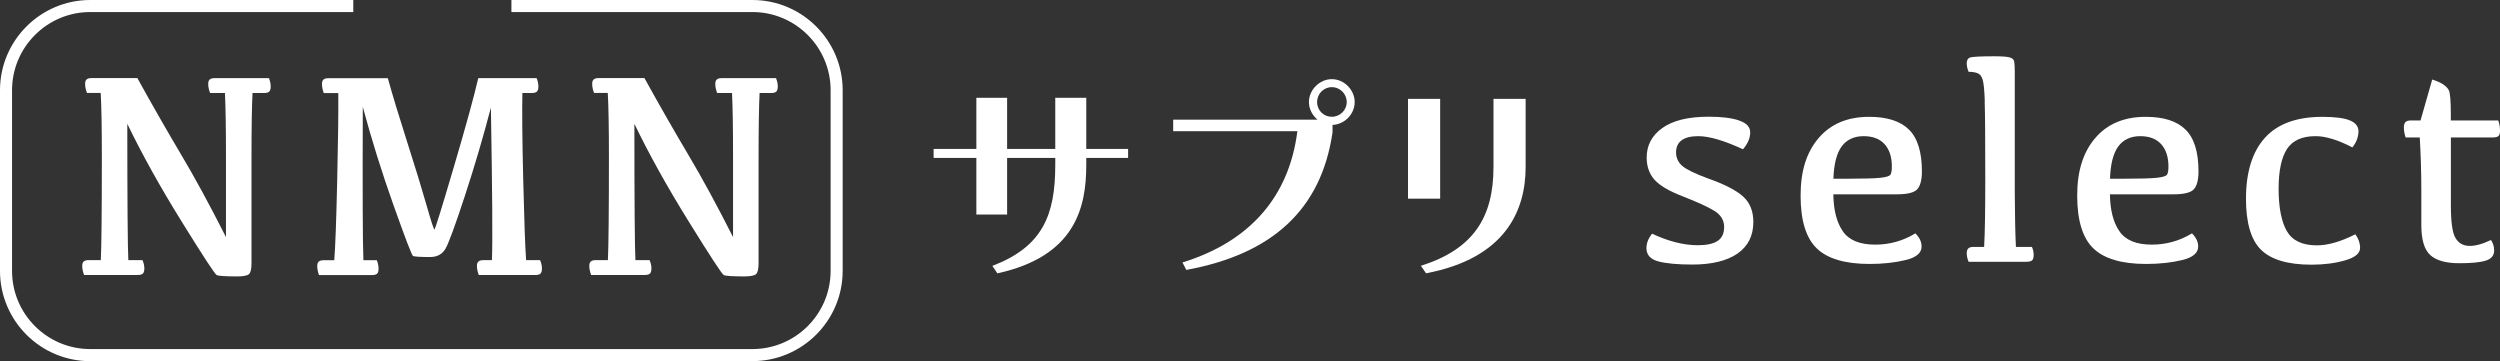
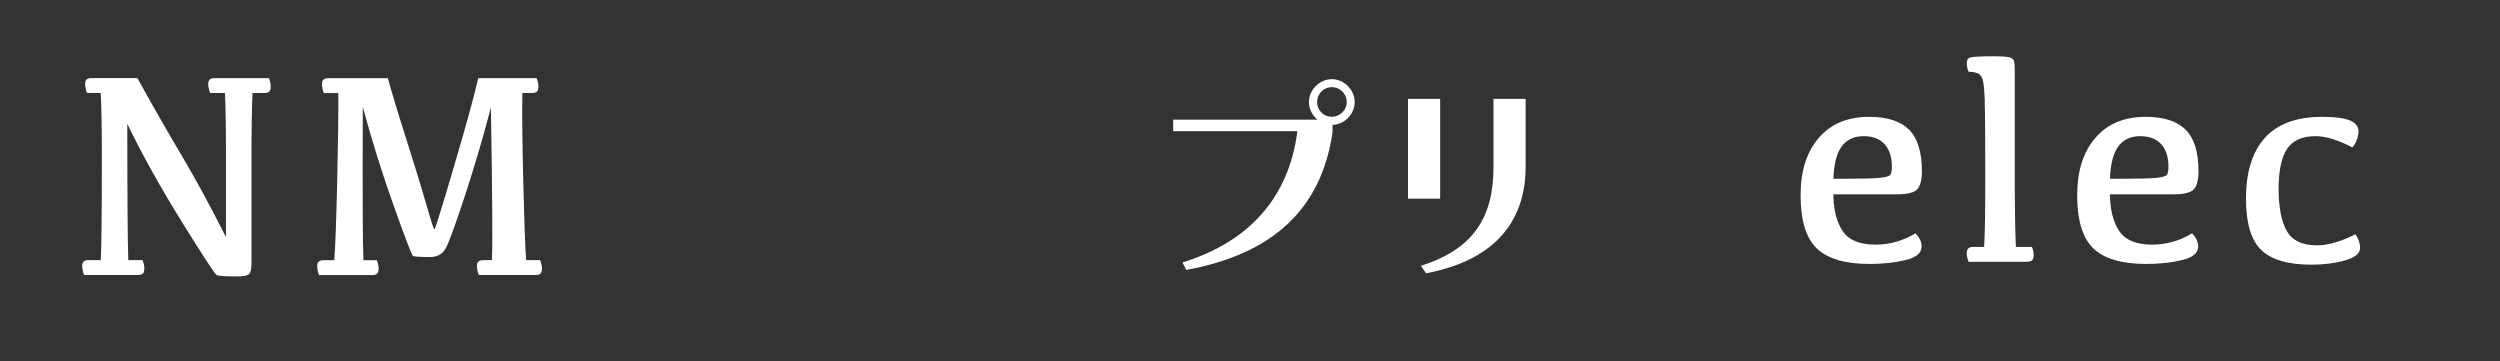
<svg xmlns="http://www.w3.org/2000/svg" id="Layer_2" viewBox="0 0 415.32 60">
  <rect x="0" y="0" width="415.32" height="60" fill="#333333" stroke="none" />
  <defs>
    <style>.cls-1{fill:#fff;}</style>
  </defs>
  <g id="Layer_1-2">
    <g>
-       <path class="cls-1" d="m125.01,60H14.99c-8.27,0-14.99-6.73-14.99-14.99V14.99C0,6.73,6.73,0,14.99,0h43.7v2H14.99C7.83,2,2,7.83,2,14.99v30.01c0,7.17,5.83,12.99,12.99,12.99h110.01c7.17,0,12.99-5.83,12.99-12.99V14.99c0-7.17-5.83-12.99-12.99-12.99h-40.04V0h40.04c8.27,0,14.99,6.73,14.99,14.99v30.01c0,8.27-6.73,14.99-14.99,14.99Z" />
      <g>
        <path class="cls-1" d="m22.83,12.99c2.57,4.65,5,8.89,7.27,12.71,2.28,3.83,4.76,8.39,7.44,13.69v-13.25c0-4.9-.06-8.47-.17-10.69h-2.47c-.21-.54-.31-1.05-.31-1.51,0-.34.08-.58.25-.73.17-.15.44-.23.83-.23h9.01c.19.48.29.94.29,1.39,0,.4-.08.68-.24.84-.16.16-.44.24-.84.24h-1.94c-.11,2.22-.17,5.88-.17,10.97v17.32c0,.94-.14,1.54-.42,1.8-.28.25-.93.38-1.95.38-1.98,0-3.12-.08-3.42-.23-.29-.15-2.24-3.12-5.82-8.9-3.59-5.78-6.59-11.19-9.02-16.22,0,12.87.06,20.42.17,22.64h2.35c.21.48.31.94.31,1.39,0,.4-.08.68-.24.84s-.45.24-.86.24h-8.91c-.21-.54-.31-1.05-.31-1.51,0-.34.08-.58.25-.73s.44-.23.83-.23h2.01c.11-2.22.17-7.91.17-17.08,0-4.9-.06-8.47-.19-10.69h-2.28c-.21-.54-.31-1.05-.31-1.51,0-.34.08-.58.25-.73s.44-.23.83-.23h7.62Z" />
        <path class="cls-1" d="m64.43,12.99c.77,2.78,1.84,6.31,3.21,10.59,1.37,4.28,2.44,7.78,3.21,10.48.77,2.71,1.21,4.06,1.32,4.06s1.18-3.44,3.21-10.33,3.39-11.82,4.07-14.81h9.7c.19.48.29.94.29,1.39,0,.4-.08.68-.24.84-.16.16-.44.24-.84.24h-1.58c-.06,2.94-.02,7.75.14,14.42.16,6.68.32,11.13.48,13.35h2.32c.21.48.31.94.31,1.39,0,.4-.08.68-.24.84s-.45.24-.86.24h-9.39c-.21-.54-.31-1.05-.31-1.51,0-.34.08-.58.25-.73.17-.15.44-.23.83-.23h1.41c.13-2.78.07-11.23-.17-25.35-1.25,4.79-2.68,9.67-4.31,14.64-1.63,4.97-2.71,7.91-3.24,8.82-.53.91-1.38,1.37-2.56,1.37-1.69,0-2.64-.06-2.84-.19-.2-.13-1.27-2.92-3.21-8.37-1.94-5.45-3.65-10.91-5.12-16.38-.05,14.2-.02,22.69.1,25.47h2.23c.19.48.29.94.29,1.39,0,.4-.08.68-.24.84s-.44.24-.84.24h-8.82c-.19-.54-.29-1.05-.29-1.51,0-.34.08-.58.25-.73.17-.15.44-.23.83-.23h1.75c.18-2.22.34-6.67.49-13.35.15-6.68.21-11.48.18-14.42h-2.42c-.19-.54-.29-1.05-.29-1.51,0-.34.08-.58.25-.73s.44-.23.83-.23h9.85Z" />
-         <path class="cls-1" d="m107.07,12.99c2.57,4.65,5,8.89,7.27,12.71,2.28,3.83,4.76,8.39,7.44,13.69v-13.25c0-4.9-.06-8.47-.17-10.69h-2.47c-.21-.54-.31-1.05-.31-1.51,0-.34.08-.58.25-.73.17-.15.44-.23.83-.23h9.01c.19.48.29.94.29,1.39,0,.4-.08.68-.24.84-.16.16-.44.24-.84.24h-1.94c-.11,2.22-.17,5.88-.17,10.97v17.32c0,.94-.14,1.54-.42,1.8-.28.25-.93.38-1.95.38-1.98,0-3.12-.08-3.42-.23-.29-.15-2.24-3.12-5.82-8.9-3.59-5.78-6.59-11.19-9.02-16.22,0,12.87.06,20.42.17,22.64h2.35c.21.48.31.94.31,1.39,0,.4-.08.68-.24.84s-.45.24-.86.24h-8.91c-.21-.54-.31-1.05-.31-1.51,0-.34.08-.58.25-.73s.44-.23.83-.23h2.01c.11-2.22.17-7.91.17-17.08,0-4.9-.06-8.47-.19-10.69h-2.28c-.21-.54-.31-1.05-.31-1.51,0-.34.08-.58.25-.73s.44-.23.83-.23h7.62Z" />
      </g>
      <g>
-         <path class="cls-1" d="m180.46,26.24v1.17c0,7.14-1.88,15.18-14.77,18l-.83-1.24c8.34-3.19,10.45-8.42,10.45-16.76v-1.17h-8v9.4h-5.11v-9.4h-7.1v-1.5h7.1v-8.49h5.11v8.49h8v-8.49h5.15v8.49h6.95v1.5h-6.95Z" />
        <path class="cls-1" d="m221.36,22.07c-1.88,12.67-9.92,20.14-24.28,22.77l-.64-1.24c11.09-3.42,17.7-10.82,19.09-21.8h-20.63v-1.92h23.98c-.86-.71-1.43-1.77-1.43-2.93,0-2.03,1.77-3.8,3.8-3.8s3.8,1.77,3.8,3.8-1.69,3.72-3.68,3.8v1.32Zm-.11-7.59c-1.35,0-2.44,1.09-2.44,2.48s1.09,2.44,2.44,2.44,2.48-1.09,2.48-2.44-1.09-2.48-2.48-2.48Z" />
        <path class="cls-1" d="m233.91,33v-16.57h5.34v16.57h-5.34Zm2.14,11.16c8.76-2.78,12.06-8.08,12.06-16.42v-11.31h5.34v11.31c0,7.14-3.27,15.15-16.54,17.66l-.86-1.24Z" />
      </g>
      <g>
-         <path class="cls-1" d="m288.9,20.02c1.24.41,1.86,1.07,1.86,1.98s-.4,1.88-1.2,2.8c-3.13-1.45-5.61-2.18-7.43-2.18-1.23,0-2.15.23-2.77.69-.62.46-.92,1.13-.92,2.01s.35,1.66,1.04,2.25c.69.59,2.12,1.29,4.28,2.08,2.72.96,4.65,1.95,5.8,2.98,1.15,1.03,1.72,2.45,1.72,4.25,0,2.28-.88,4.03-2.64,5.25-1.76,1.21-4.26,1.82-7.5,1.82-2.48,0-4.37-.18-5.67-.53s-1.95-1.09-1.95-2.2c0-.81.31-1.61.93-2.4,2.73,1.28,5.27,1.92,7.62,1.92,1.47,0,2.56-.24,3.28-.72s1.08-1.25,1.08-2.3c0-1.13-.55-2.03-1.64-2.7-1.09-.66-2.81-1.45-5.14-2.36-2.3-.88-3.89-1.8-4.77-2.78-.88-.97-1.32-2.21-1.32-3.71,0-2.03.87-3.67,2.61-4.91s4.3-1.87,7.69-1.87c2.11,0,3.78.2,5.02.61Z" />
        <path class="cls-1" d="m317.12,21.52c1.44,1.41,2.16,3.72,2.16,6.95,0,1.42-.26,2.41-.77,2.97-.51.56-1.63.84-3.35.84h-10.59c.03,2.6.55,4.65,1.57,6.13,1.01,1.49,2.81,2.23,5.38,2.23,2.4,0,4.62-.62,6.68-1.87.69.69,1.03,1.41,1.03,2.18,0,1.07-.88,1.82-2.65,2.25-1.77.43-3.76.65-5.98.65-4.09,0-7.02-.87-8.8-2.6-1.78-1.73-2.67-4.65-2.67-8.76s1-7.23,3.01-9.57c2-2.34,4.8-3.51,8.37-3.51,2.97,0,5.18.7,6.61,2.11Zm-11.17,2.81c-.83,1.14-1.29,2.93-1.37,5.36h2.47c2.62,0,4.4-.05,5.36-.16.95-.1,1.5-.28,1.65-.52.15-.24.23-.69.23-1.34,0-1.58-.4-2.82-1.2-3.71s-1.96-1.34-3.5-1.34-2.81.57-3.64,1.71Z" />
        <path class="cls-1" d="m329.73,16.86c-.06-1.85-.18-3.05-.35-3.61-.17-.56-.44-.92-.83-1.08-.38-.16-.89-.24-1.51-.24-.21-.5-.31-.98-.31-1.46s.2-.81.61-.93,1.72-.19,3.94-.19c1.26,0,2.12.06,2.56.18.45.12.7.34.77.67.06.33.1.89.1,1.69v20.05c.02,3.83.08,6.86.19,9.08h2.66c.19.42.29.86.29,1.34,0,.43-.09.73-.26.89-.18.16-.51.24-1.01.24h-9.54c-.21-.51-.31-.99-.31-1.44,0-.35.09-.61.26-.78.18-.17.46-.25.86-.25h1.77c.13-2.22.19-5.97.19-11.26,0-6.76-.03-11.06-.1-12.9Z" />
        <path class="cls-1" d="m363.07,21.52c1.44,1.41,2.16,3.72,2.16,6.95,0,1.42-.26,2.41-.77,2.97-.51.56-1.63.84-3.35.84h-10.59c.03,2.6.55,4.65,1.57,6.13,1.01,1.49,2.81,2.23,5.38,2.23,2.4,0,4.62-.62,6.68-1.87.69.69,1.03,1.41,1.03,2.18,0,1.07-.88,1.82-2.65,2.25-1.77.43-3.76.65-5.98.65-4.09,0-7.02-.87-8.8-2.6-1.78-1.73-2.67-4.65-2.67-8.76s1-7.23,3.01-9.57c2-2.34,4.8-3.51,8.37-3.51,2.97,0,5.18.7,6.61,2.11Zm-11.17,2.81c-.83,1.14-1.29,2.93-1.37,5.36h2.47c2.62,0,4.4-.05,5.36-.16.95-.1,1.5-.28,1.65-.52.15-.24.23-.69.23-1.34,0-1.58-.4-2.82-1.2-3.71s-1.96-1.34-3.5-1.34-2.81.57-3.64,1.71Z" />
        <path class="cls-1" d="m375.61,41.49c-1.66-1.65-2.49-4.48-2.49-8.47,0-4.42,1.05-7.8,3.14-10.12s5.28-3.49,9.56-3.49c2.09,0,3.61.2,4.55.59.94.39,1.42.98,1.44,1.76,0,.96-.33,1.87-1.01,2.73-2.4-1.25-4.44-1.87-6.13-1.87-2.22,0-3.8.71-4.73,2.12-.93,1.41-1.4,3.63-1.4,6.65s.46,5.44,1.37,7.01c.91,1.57,2.57,2.36,4.98,2.36,1.84,0,3.97-.61,6.4-1.84.53.73.79,1.49.79,2.25,0,.91-.83,1.61-2.48,2.08-1.65.48-3.52.72-5.59.72-3.93,0-6.72-.83-8.39-2.48Z" />
-         <path class="cls-1" d="m402.12,20.01l1.94-6.8c.67.21,1.24.46,1.71.74.47.29.82.63,1.04,1.02.22.39.34,1.75.34,4.06v.98h7.88c.19.53.29,1.09.29,1.68,0,.46-.09.77-.26.92-.18.15-.53.23-1.05.23h-6.85v11.33c0,2.7.25,4.48.74,5.33s1.24,1.31,2.24,1.35,2.22-.28,3.68-.98c.35.53.53,1.1.53,1.73,0,.85-.47,1.41-1.4,1.7-.93.29-2.41.43-4.42.43-2.19,0-3.78-.45-4.78-1.34-1-.89-1.5-2.56-1.5-5.01v-5.63c0-3.07-.09-6.04-.26-8.91h-2.35c-.19-.58-.29-1.13-.29-1.68,0-.4.09-.69.26-.87s.47-.28.89-.28h1.63Z" />
      </g>
    </g>
  </g>
</svg>